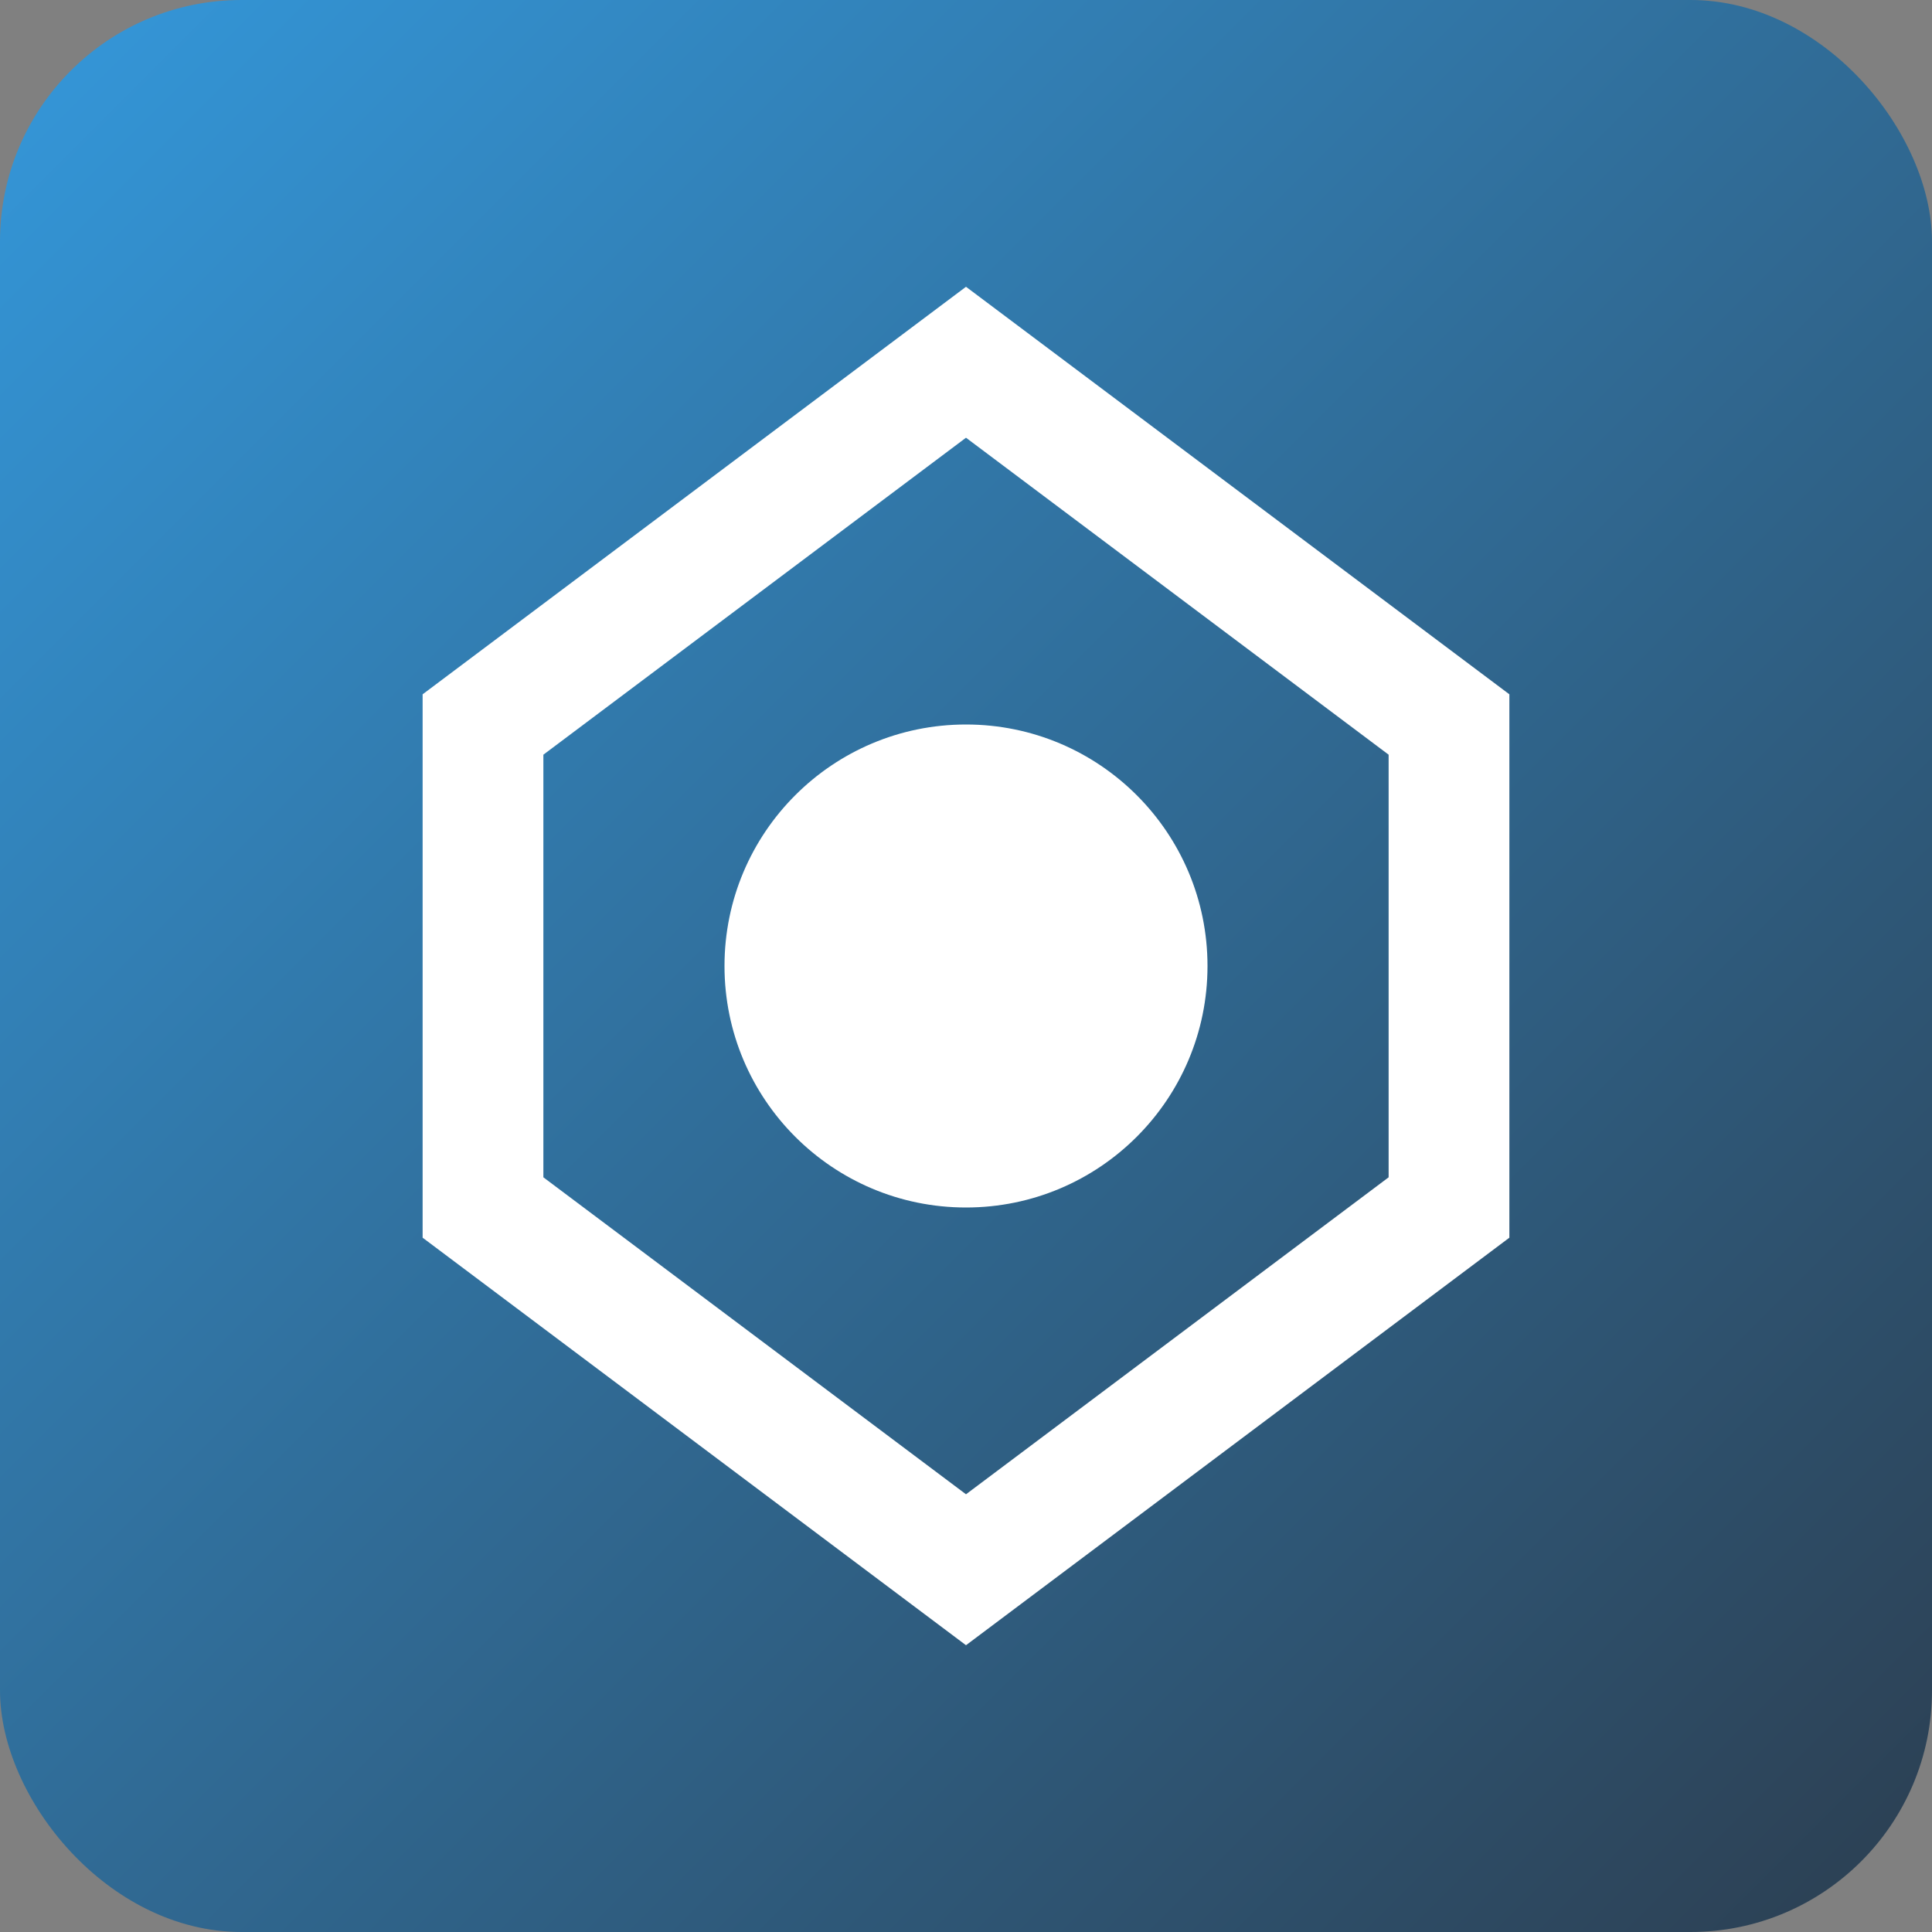
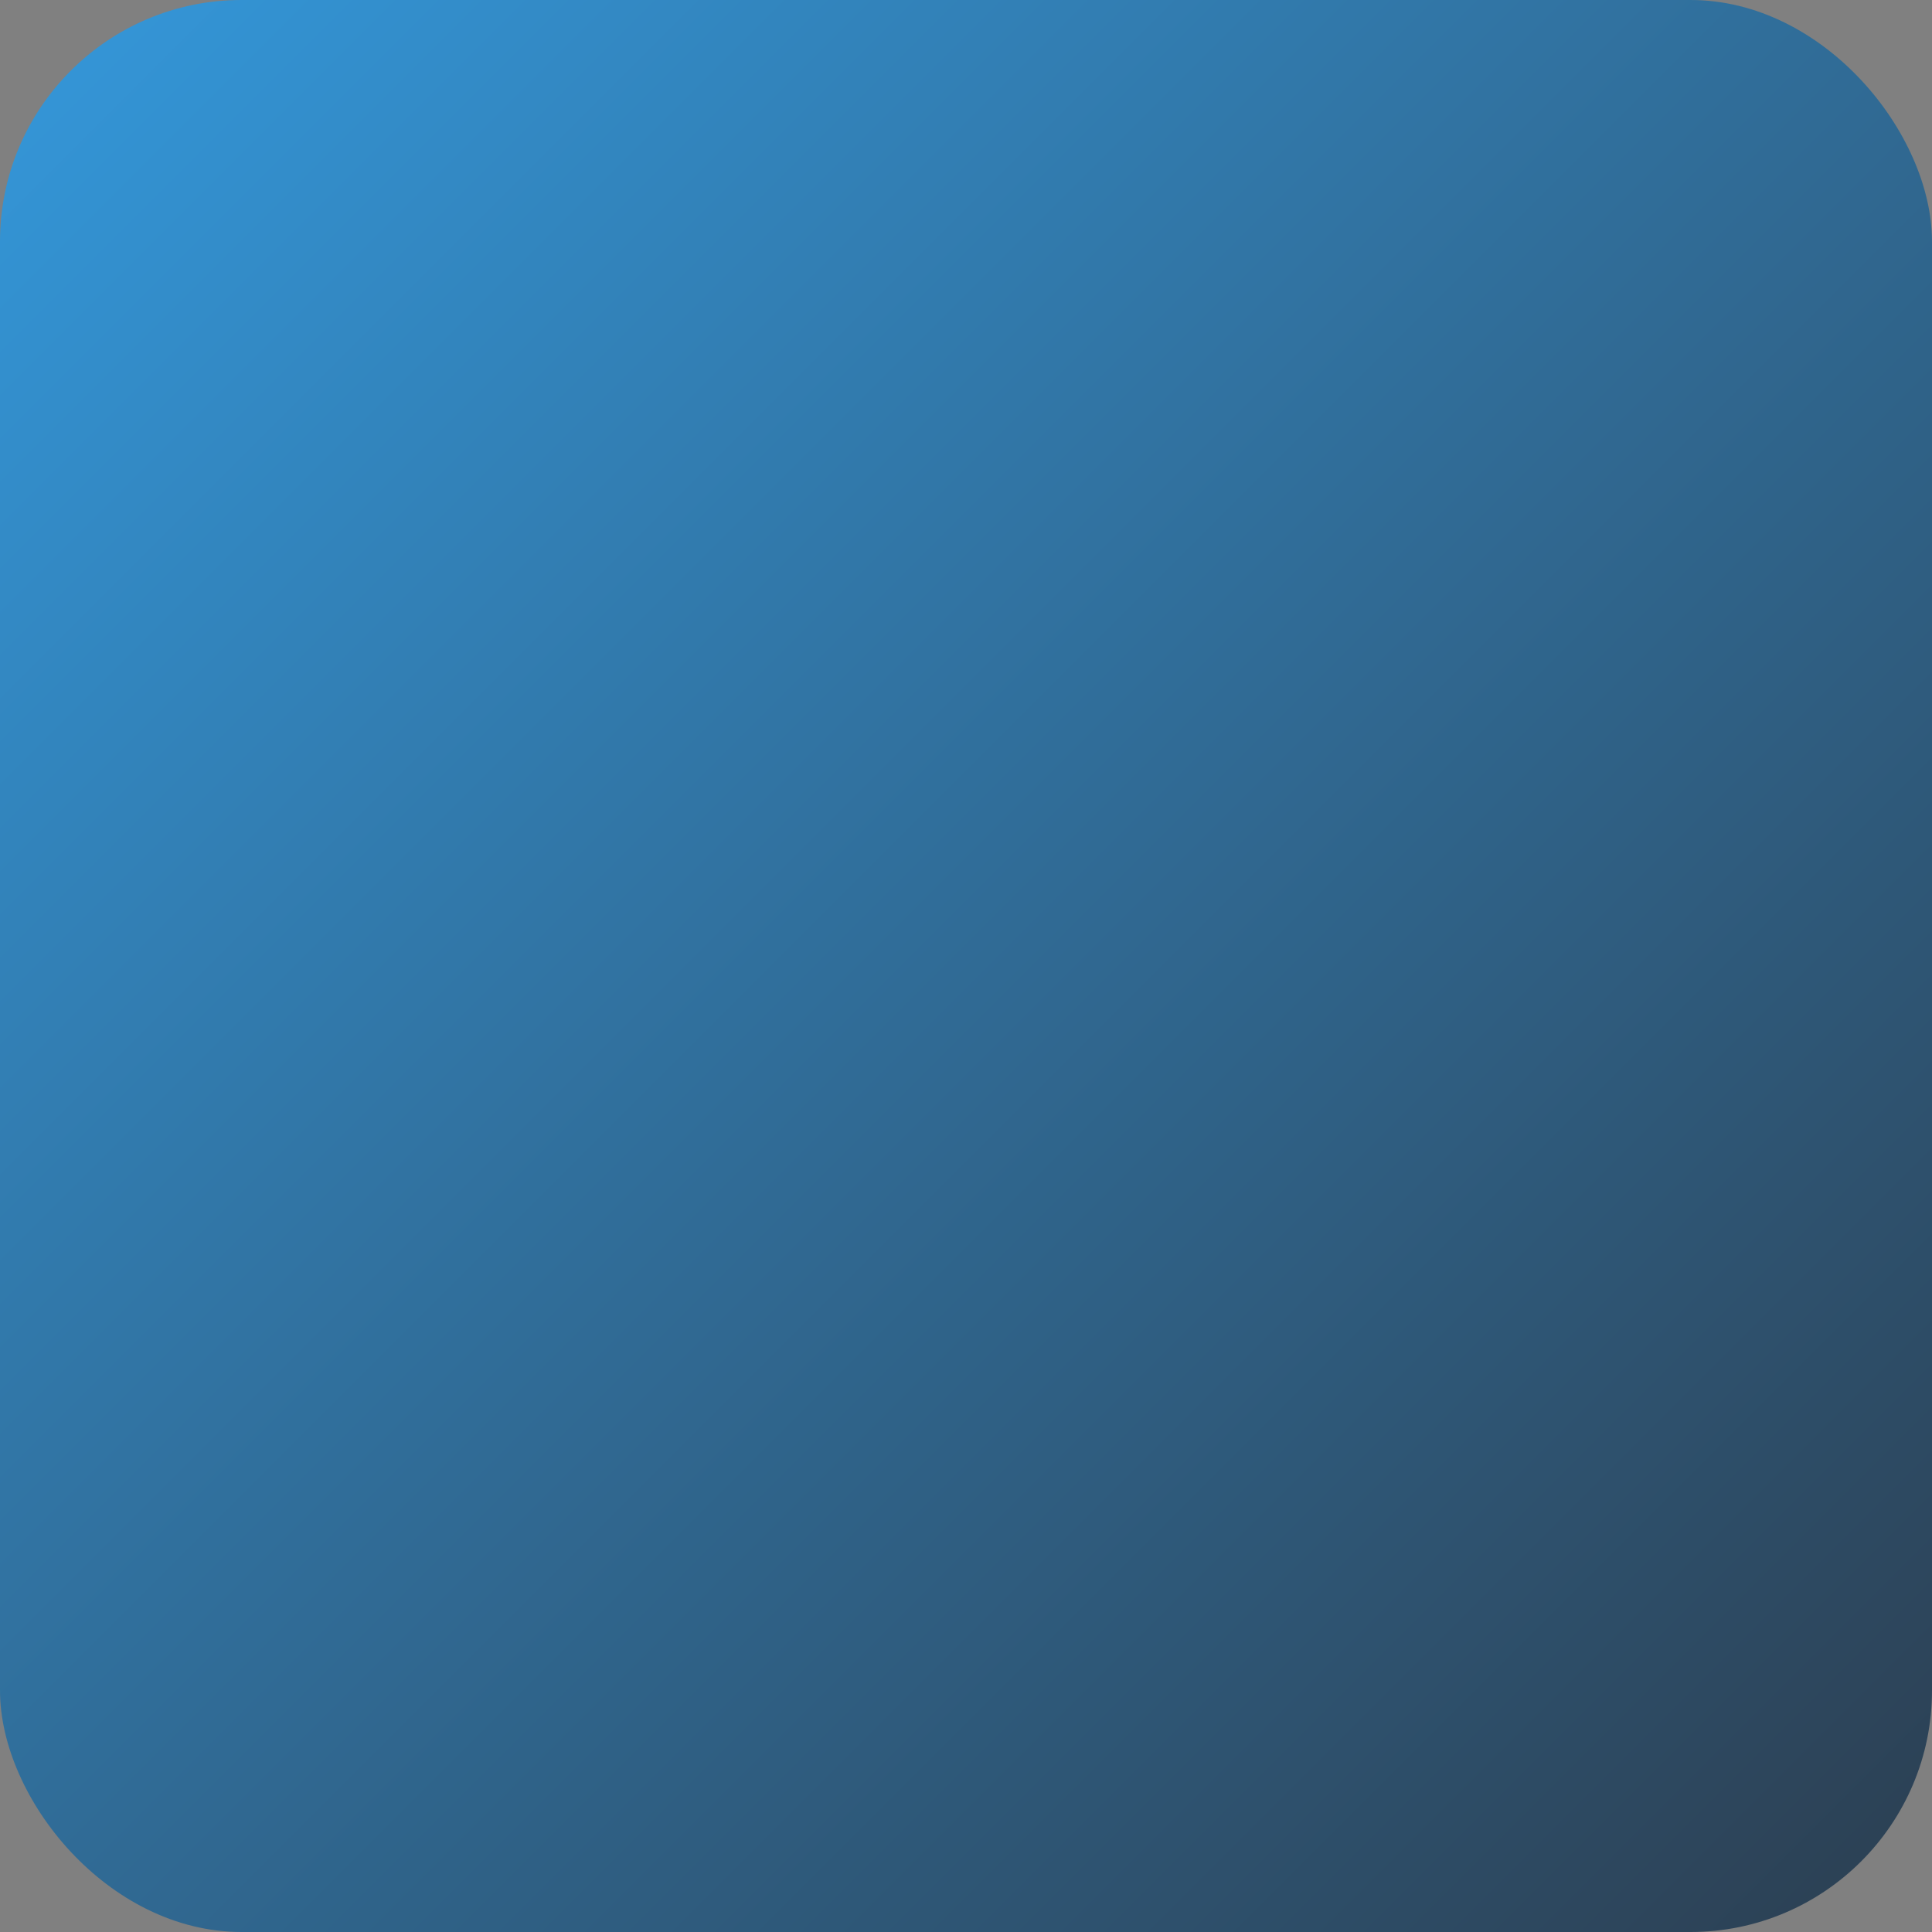
<svg xmlns="http://www.w3.org/2000/svg" width="32" height="32" viewBox="0 0 32 32">
  <rect x="0" y="0" width="32" height="32" fill="#808080" stroke="none" />
  <defs>
    <linearGradient id="gradient" x1="0%" y1="0%" x2="100%" y2="100%">
      <stop offset="0%" stop-color="#3498db" />
      <stop offset="100%" stop-color="#2c3e50" />
    </linearGradient>
  </defs>
  <rect width="32" height="32" rx="4" fill="url(#gradient)" />
-   <path d="M16 6 L8 12 L8 20 L16 26 L24 20 L24 12 L16 6 Z" fill="none" stroke="#ffffff" stroke-width="2" />
-   <circle cx="16" cy="16" r="4" fill="#ffffff" />
</svg>